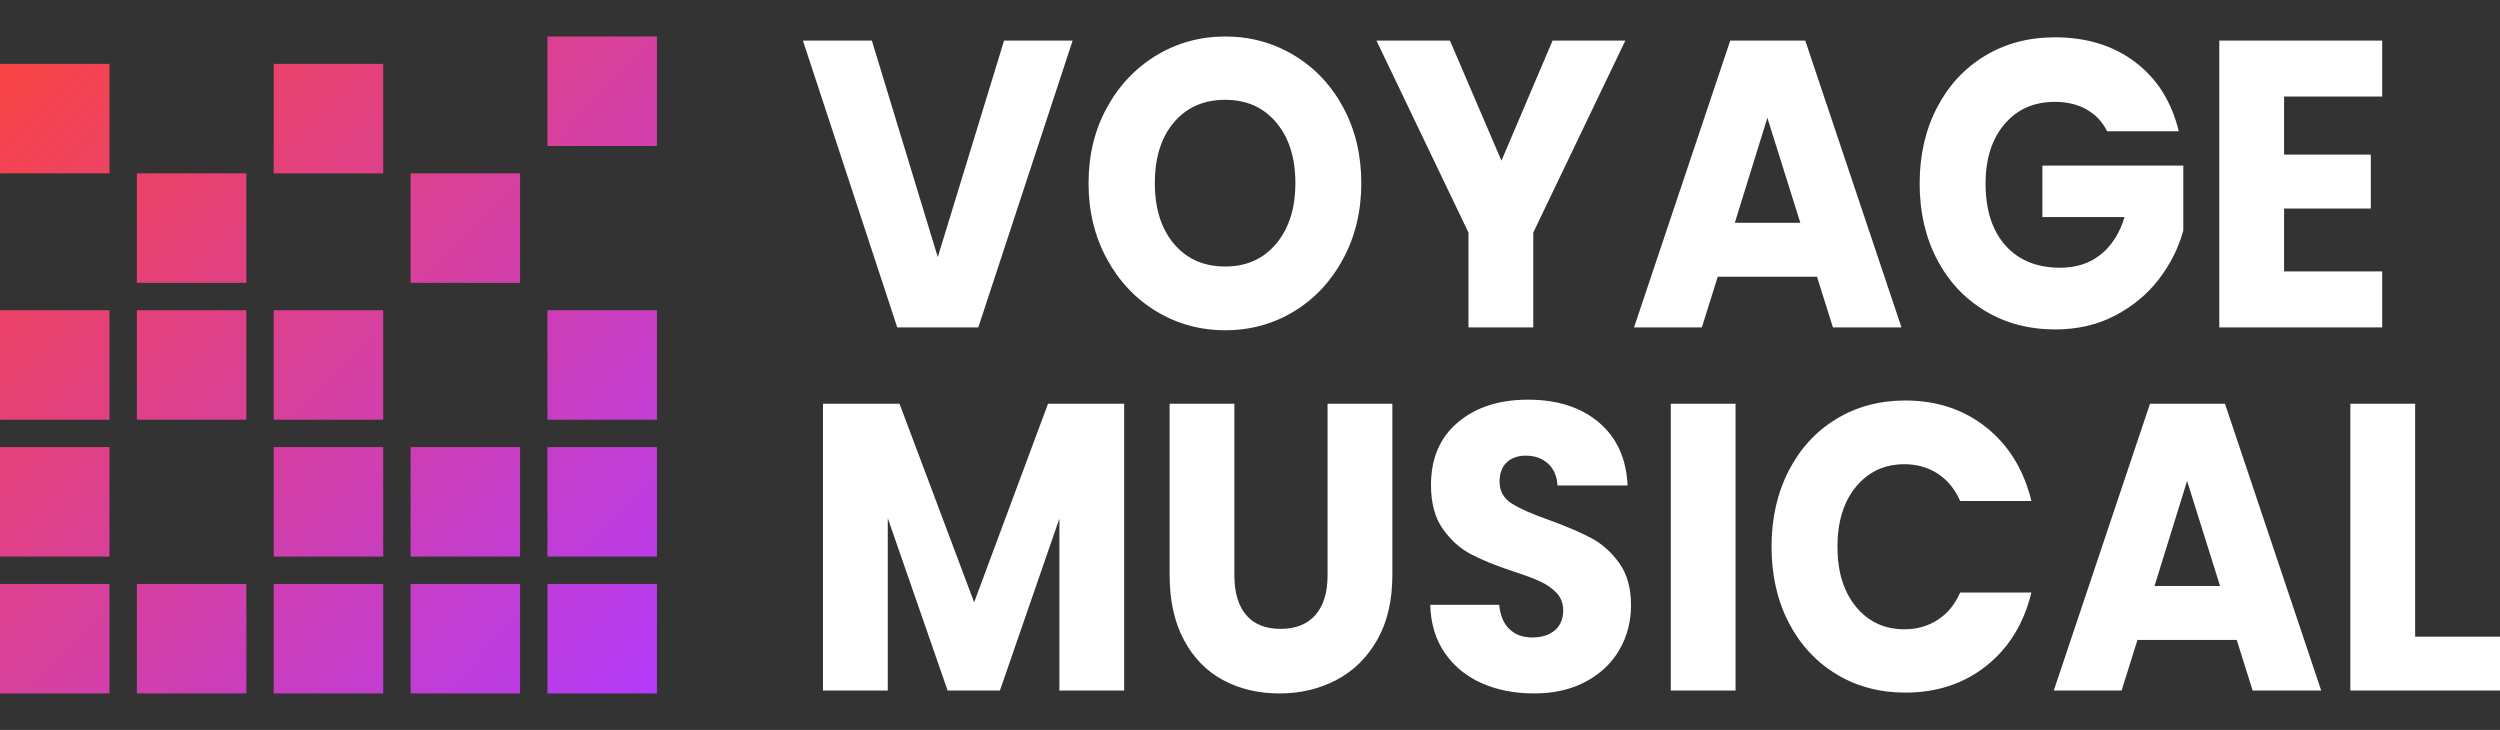
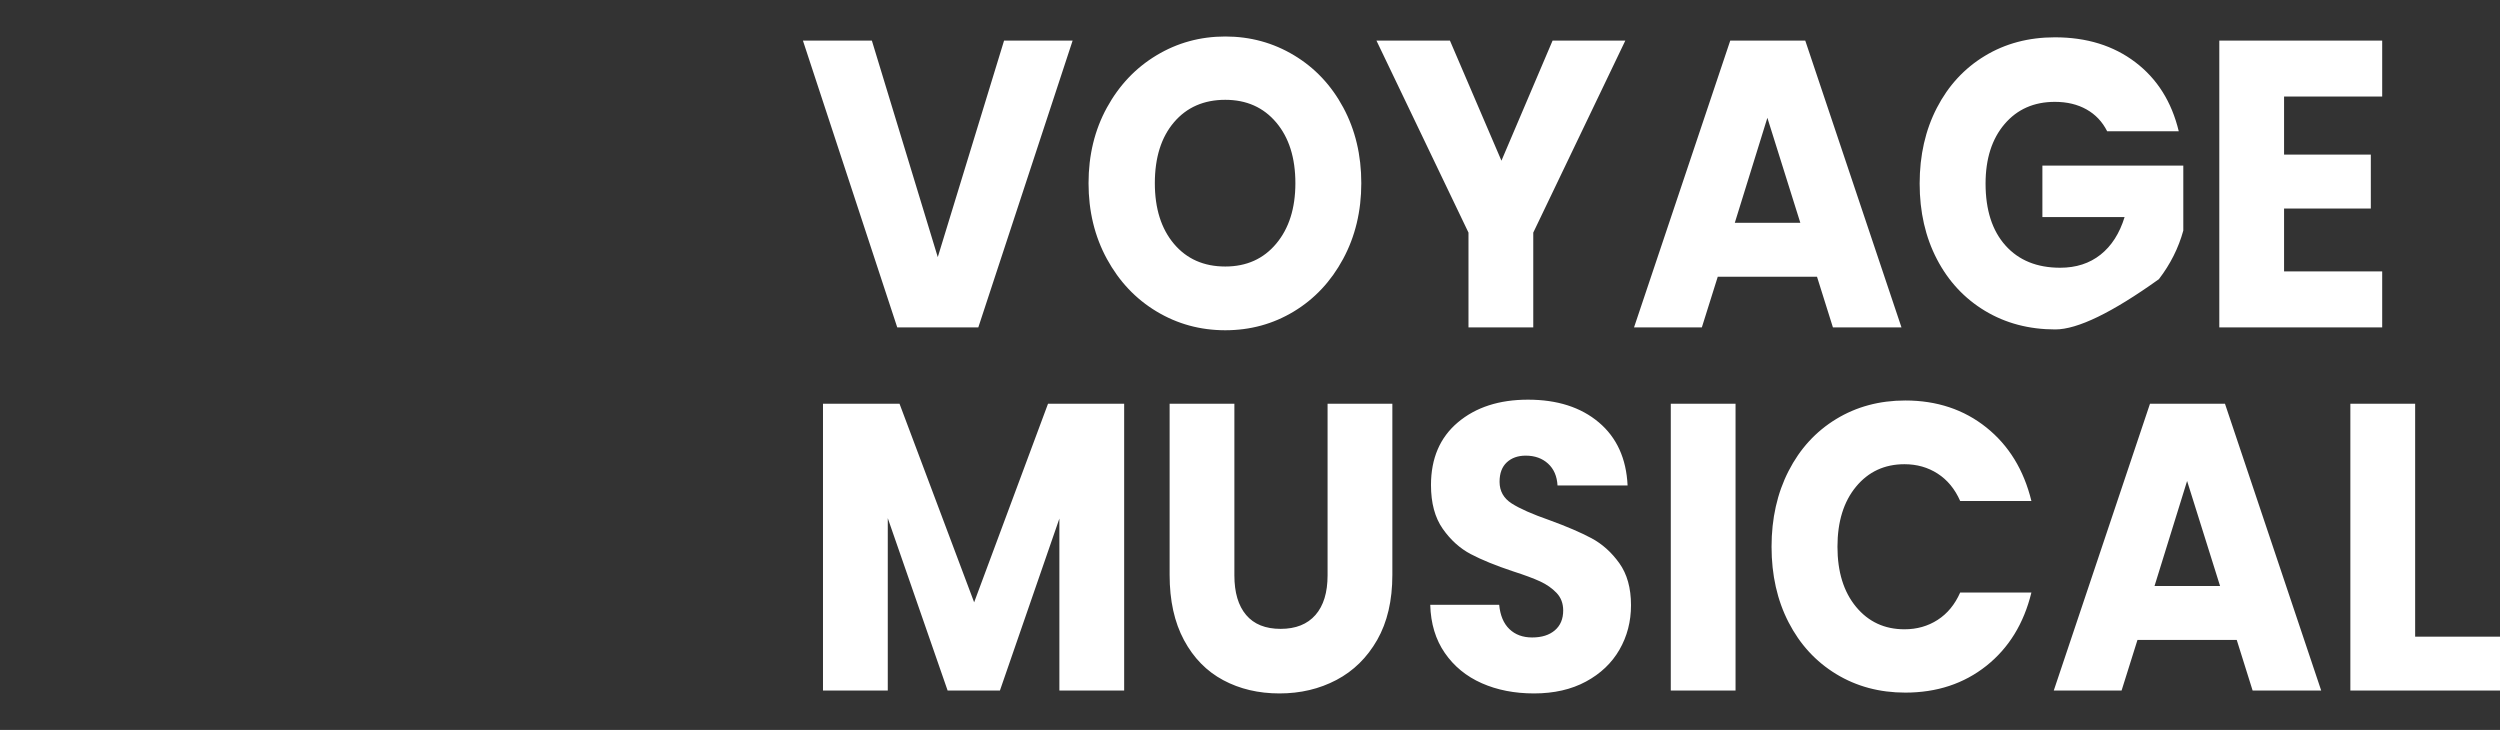
<svg xmlns="http://www.w3.org/2000/svg" fill="none" version="1.1" width="137" height="40" viewBox="0 0 137 40">
  <rect x="0" y="0" width="137" height="40" fill="#333333" stroke="none" />
  <defs>
    <linearGradient x1="0" y1="0.043" x2="1" y2="1" id="master_svg0_478_03956">
      <stop offset="0%" stop-color="#F94444" stop-opacity="1" />
      <stop offset="100%" stop-color="#B33BF9" stop-opacity="1" />
    </linearGradient>
  </defs>
  <g>
    <g>
-       <path d="M0,17L6,17L6,23L0,23L0,17ZM30,24.5L36,24.5L36,30.5L30,30.5L30,24.5ZM30,2L36,2L36,8L30,8L30,2ZM7.5,32L13.5,32L13.5,38L7.5,38L7.5,32ZM0,3.5L6,3.5L6,9.5L0,9.5L0,3.5ZM30,17L36,17L36,23L30,23L30,17ZM0,24.5L6,24.5L6,30.5L0,30.5L0,24.5ZM22.5,9.5L28.5,9.5L28.5,15.5L22.5,15.5L22.5,9.5ZM0,32L6,32L6,38L0,38L0,32ZM30,32L36,32L36,38L30,38L30,32ZM7.5,9.5L13.5,9.5L13.5,15.5L7.5,15.5L7.5,9.5ZM22.5,24.5L28.5,24.5L28.5,30.5L22.5,30.5L22.5,24.5ZM15,17L21,17L21,23L15,23L15,17ZM15,32L21,32L21,38L15,38L15,32ZM15,3.5L21,3.5L21,9.5L15,9.5L15,3.5ZM15,24.5L21,24.5L21,30.5L15,30.5L15,24.5ZM7.5,17L13.5,17L13.5,23L7.5,23L7.5,17ZM22.5,32L28.5,32L28.5,38L22.5,38L22.5,32Z" fill="url(#master_svg0_478_03956)" fill-opacity="1" />
-     </g>
+       </g>
    <g>
-       <path d="M58.78,2.224L53.611,17.941L49.169,17.941L44,2.224L47.778,2.224L51.39,14.09L55.023,2.224L58.78,2.224ZM67.146,18.098Q65.091,18.098,63.379,17.068Q61.666,16.038,60.659,14.191Q59.652,12.344,59.652,10.038Q59.652,7.732,60.659,5.896Q61.666,4.06,63.379,3.03Q65.091,2,67.146,2Q69.201,2,70.914,3.03Q72.627,4.06,73.613,5.896Q74.599,7.732,74.599,10.038Q74.599,12.344,73.602,14.191Q72.606,16.038,70.904,17.068Q69.201,18.098,67.146,18.098ZM67.146,14.605Q68.89,14.605,69.938,13.351Q70.987,12.098,70.987,10.038Q70.987,7.956,69.938,6.713Q68.89,5.47,67.146,5.47Q65.382,5.47,64.333,6.702Q63.285,7.933,63.285,10.038Q63.285,12.12,64.333,13.363Q65.382,14.605,67.146,14.605ZM89.068,2.224L84.023,12.747L84.023,17.941L80.473,17.941L80.473,12.747L75.429,2.224L79.456,2.224L82.279,8.806L85.082,2.224L89.068,2.224ZM99.572,15.165L94.133,15.165L93.261,17.941L89.545,17.941L94.818,2.224L98.928,2.224L104.201,17.941L100.444,17.941L99.572,15.165ZM98.658,12.21L96.852,6.456L95.067,12.21L98.658,12.21ZM115.473,7.194Q115.079,6.411,114.342,5.997Q113.605,5.582,112.608,5.582Q110.885,5.582,109.847,6.803Q108.809,8.023,108.809,10.06Q108.809,12.232,109.899,13.452Q110.989,14.672,112.899,14.672Q114.207,14.672,115.11,13.956Q116.013,13.24,116.428,11.896L111.923,11.896L111.923,9.075L119.645,9.075L119.645,12.635Q119.251,14.068,118.307,15.299Q117.362,16.531,115.909,17.292Q114.456,18.053,112.629,18.053Q110.47,18.053,108.778,17.035Q107.086,16.016,106.142,14.202Q105.197,12.389,105.197,10.06Q105.197,7.732,106.142,5.907Q107.086,4.082,108.768,3.064Q110.449,2.045,112.608,2.045Q115.224,2.045,117.019,3.411Q118.815,4.776,119.396,7.194L115.473,7.194ZM125.167,5.291L125.167,8.471L129.921,8.471L129.921,11.426L125.167,11.426L125.167,14.874L130.544,14.874L130.544,17.941L121.618,17.941L121.618,2.224L130.544,2.224L130.544,5.291L125.167,5.291ZM61.604,22.126L61.604,37.843L58.054,37.843L58.054,28.417L54.795,37.843L51.93,37.843L48.65,28.395L48.65,37.843L45.1,37.843L45.1,22.126L49.294,22.126L53.383,33.007L57.431,22.126L61.604,22.126ZM67.644,22.126L67.644,31.529Q67.644,32.94,68.288,33.701Q68.931,34.462,70.177,34.462Q71.422,34.462,72.087,33.701Q72.751,32.94,72.751,31.529L72.751,22.126L76.301,22.126L76.301,31.507Q76.301,33.612,75.471,35.067Q74.64,36.522,73.239,37.261Q71.838,38,70.115,38Q68.392,38,67.032,37.272Q65.672,36.545,64.883,35.078Q64.095,33.612,64.095,31.507L64.095,22.126L67.644,22.126ZM84.065,38Q82.466,38,81.2,37.44Q79.934,36.88,79.176,35.783Q78.418,34.686,78.377,33.142L82.155,33.142Q82.238,34.015,82.715,34.474Q83.193,34.933,83.961,34.933Q84.75,34.933,85.207,34.541Q85.663,34.149,85.663,33.455Q85.663,32.873,85.3,32.492Q84.937,32.111,84.407,31.865Q83.878,31.619,82.902,31.305Q81.491,30.835,80.598,30.365Q79.705,29.895,79.062,28.977Q78.418,28.059,78.418,26.581Q78.418,24.387,79.892,23.145Q81.366,21.902,83.733,21.902Q86.141,21.902,87.614,23.145Q89.088,24.387,89.192,26.604L85.352,26.604Q85.31,25.842,84.833,25.406Q84.355,24.969,83.608,24.969Q82.965,24.969,82.57,25.339Q82.176,25.708,82.176,26.402Q82.176,27.163,82.84,27.589Q83.504,28.014,84.916,28.507Q86.328,29.022,87.21,29.492Q88.092,29.962,88.736,30.858Q89.379,31.753,89.379,33.164Q89.379,34.507,88.746,35.604Q88.113,36.701,86.909,37.351Q85.705,38,84.065,38ZM95.108,22.126L95.108,37.843L91.559,37.843L91.559,22.126L95.108,22.126ZM97.081,29.962Q97.081,27.634,98.015,25.809Q98.949,23.984,100.62,22.965Q102.291,21.947,104.409,21.947Q107.003,21.947,108.851,23.424Q110.698,24.902,111.321,27.454L107.418,27.454Q106.983,26.469,106.183,25.954Q105.384,25.439,104.367,25.439Q102.727,25.439,101.71,26.671Q100.693,27.902,100.693,29.962Q100.693,32.022,101.71,33.253Q102.727,34.485,104.367,34.485Q105.384,34.485,106.183,33.97Q106.983,33.455,107.418,32.47L111.321,32.47Q110.698,35.022,108.851,36.489Q107.003,37.955,104.409,37.955Q102.291,37.955,100.62,36.937Q98.949,35.918,98.015,34.104Q97.081,32.291,97.081,29.962ZM122.573,35.067L117.134,35.067L116.262,37.843L112.546,37.843L117.819,22.126L121.929,22.126L127.202,37.843L123.444,37.843L122.573,35.067ZM121.659,32.111L119.853,26.357L118.068,32.111L121.659,32.111ZM132.35,34.888L137,34.888L137,37.843L128.8,37.843L128.8,22.126L132.35,22.126L132.35,34.888Z" fill="#FFFFFF" fill-opacity="1" />
+       <path d="M58.78,2.224L53.611,17.941L49.169,17.941L44,2.224L47.778,2.224L51.39,14.09L55.023,2.224L58.78,2.224ZM67.146,18.098Q65.091,18.098,63.379,17.068Q61.666,16.038,60.659,14.191Q59.652,12.344,59.652,10.038Q59.652,7.732,60.659,5.896Q61.666,4.06,63.379,3.03Q65.091,2,67.146,2Q69.201,2,70.914,3.03Q72.627,4.06,73.613,5.896Q74.599,7.732,74.599,10.038Q74.599,12.344,73.602,14.191Q72.606,16.038,70.904,17.068Q69.201,18.098,67.146,18.098ZM67.146,14.605Q68.89,14.605,69.938,13.351Q70.987,12.098,70.987,10.038Q70.987,7.956,69.938,6.713Q68.89,5.47,67.146,5.47Q65.382,5.47,64.333,6.702Q63.285,7.933,63.285,10.038Q63.285,12.12,64.333,13.363Q65.382,14.605,67.146,14.605ZM89.068,2.224L84.023,12.747L84.023,17.941L80.473,17.941L80.473,12.747L75.429,2.224L79.456,2.224L82.279,8.806L85.082,2.224L89.068,2.224ZM99.572,15.165L94.133,15.165L93.261,17.941L89.545,17.941L94.818,2.224L98.928,2.224L104.201,17.941L100.444,17.941L99.572,15.165ZM98.658,12.21L96.852,6.456L95.067,12.21L98.658,12.21ZM115.473,7.194Q115.079,6.411,114.342,5.997Q113.605,5.582,112.608,5.582Q110.885,5.582,109.847,6.803Q108.809,8.023,108.809,10.06Q108.809,12.232,109.899,13.452Q110.989,14.672,112.899,14.672Q114.207,14.672,115.11,13.956Q116.013,13.24,116.428,11.896L111.923,11.896L111.923,9.075L119.645,9.075L119.645,12.635Q119.251,14.068,118.307,15.299Q114.456,18.053,112.629,18.053Q110.47,18.053,108.778,17.035Q107.086,16.016,106.142,14.202Q105.197,12.389,105.197,10.06Q105.197,7.732,106.142,5.907Q107.086,4.082,108.768,3.064Q110.449,2.045,112.608,2.045Q115.224,2.045,117.019,3.411Q118.815,4.776,119.396,7.194L115.473,7.194ZM125.167,5.291L125.167,8.471L129.921,8.471L129.921,11.426L125.167,11.426L125.167,14.874L130.544,14.874L130.544,17.941L121.618,17.941L121.618,2.224L130.544,2.224L130.544,5.291L125.167,5.291ZM61.604,22.126L61.604,37.843L58.054,37.843L58.054,28.417L54.795,37.843L51.93,37.843L48.65,28.395L48.65,37.843L45.1,37.843L45.1,22.126L49.294,22.126L53.383,33.007L57.431,22.126L61.604,22.126ZM67.644,22.126L67.644,31.529Q67.644,32.94,68.288,33.701Q68.931,34.462,70.177,34.462Q71.422,34.462,72.087,33.701Q72.751,32.94,72.751,31.529L72.751,22.126L76.301,22.126L76.301,31.507Q76.301,33.612,75.471,35.067Q74.64,36.522,73.239,37.261Q71.838,38,70.115,38Q68.392,38,67.032,37.272Q65.672,36.545,64.883,35.078Q64.095,33.612,64.095,31.507L64.095,22.126L67.644,22.126ZM84.065,38Q82.466,38,81.2,37.44Q79.934,36.88,79.176,35.783Q78.418,34.686,78.377,33.142L82.155,33.142Q82.238,34.015,82.715,34.474Q83.193,34.933,83.961,34.933Q84.75,34.933,85.207,34.541Q85.663,34.149,85.663,33.455Q85.663,32.873,85.3,32.492Q84.937,32.111,84.407,31.865Q83.878,31.619,82.902,31.305Q81.491,30.835,80.598,30.365Q79.705,29.895,79.062,28.977Q78.418,28.059,78.418,26.581Q78.418,24.387,79.892,23.145Q81.366,21.902,83.733,21.902Q86.141,21.902,87.614,23.145Q89.088,24.387,89.192,26.604L85.352,26.604Q85.31,25.842,84.833,25.406Q84.355,24.969,83.608,24.969Q82.965,24.969,82.57,25.339Q82.176,25.708,82.176,26.402Q82.176,27.163,82.84,27.589Q83.504,28.014,84.916,28.507Q86.328,29.022,87.21,29.492Q88.092,29.962,88.736,30.858Q89.379,31.753,89.379,33.164Q89.379,34.507,88.746,35.604Q88.113,36.701,86.909,37.351Q85.705,38,84.065,38ZM95.108,22.126L95.108,37.843L91.559,37.843L91.559,22.126L95.108,22.126ZM97.081,29.962Q97.081,27.634,98.015,25.809Q98.949,23.984,100.62,22.965Q102.291,21.947,104.409,21.947Q107.003,21.947,108.851,23.424Q110.698,24.902,111.321,27.454L107.418,27.454Q106.983,26.469,106.183,25.954Q105.384,25.439,104.367,25.439Q102.727,25.439,101.71,26.671Q100.693,27.902,100.693,29.962Q100.693,32.022,101.71,33.253Q102.727,34.485,104.367,34.485Q105.384,34.485,106.183,33.97Q106.983,33.455,107.418,32.47L111.321,32.47Q110.698,35.022,108.851,36.489Q107.003,37.955,104.409,37.955Q102.291,37.955,100.62,36.937Q98.949,35.918,98.015,34.104Q97.081,32.291,97.081,29.962ZM122.573,35.067L117.134,35.067L116.262,37.843L112.546,37.843L117.819,22.126L121.929,22.126L127.202,37.843L123.444,37.843L122.573,35.067ZM121.659,32.111L119.853,26.357L118.068,32.111L121.659,32.111ZM132.35,34.888L137,34.888L137,37.843L128.8,37.843L128.8,22.126L132.35,22.126L132.35,34.888Z" fill="#FFFFFF" fill-opacity="1" />
    </g>
  </g>
</svg>